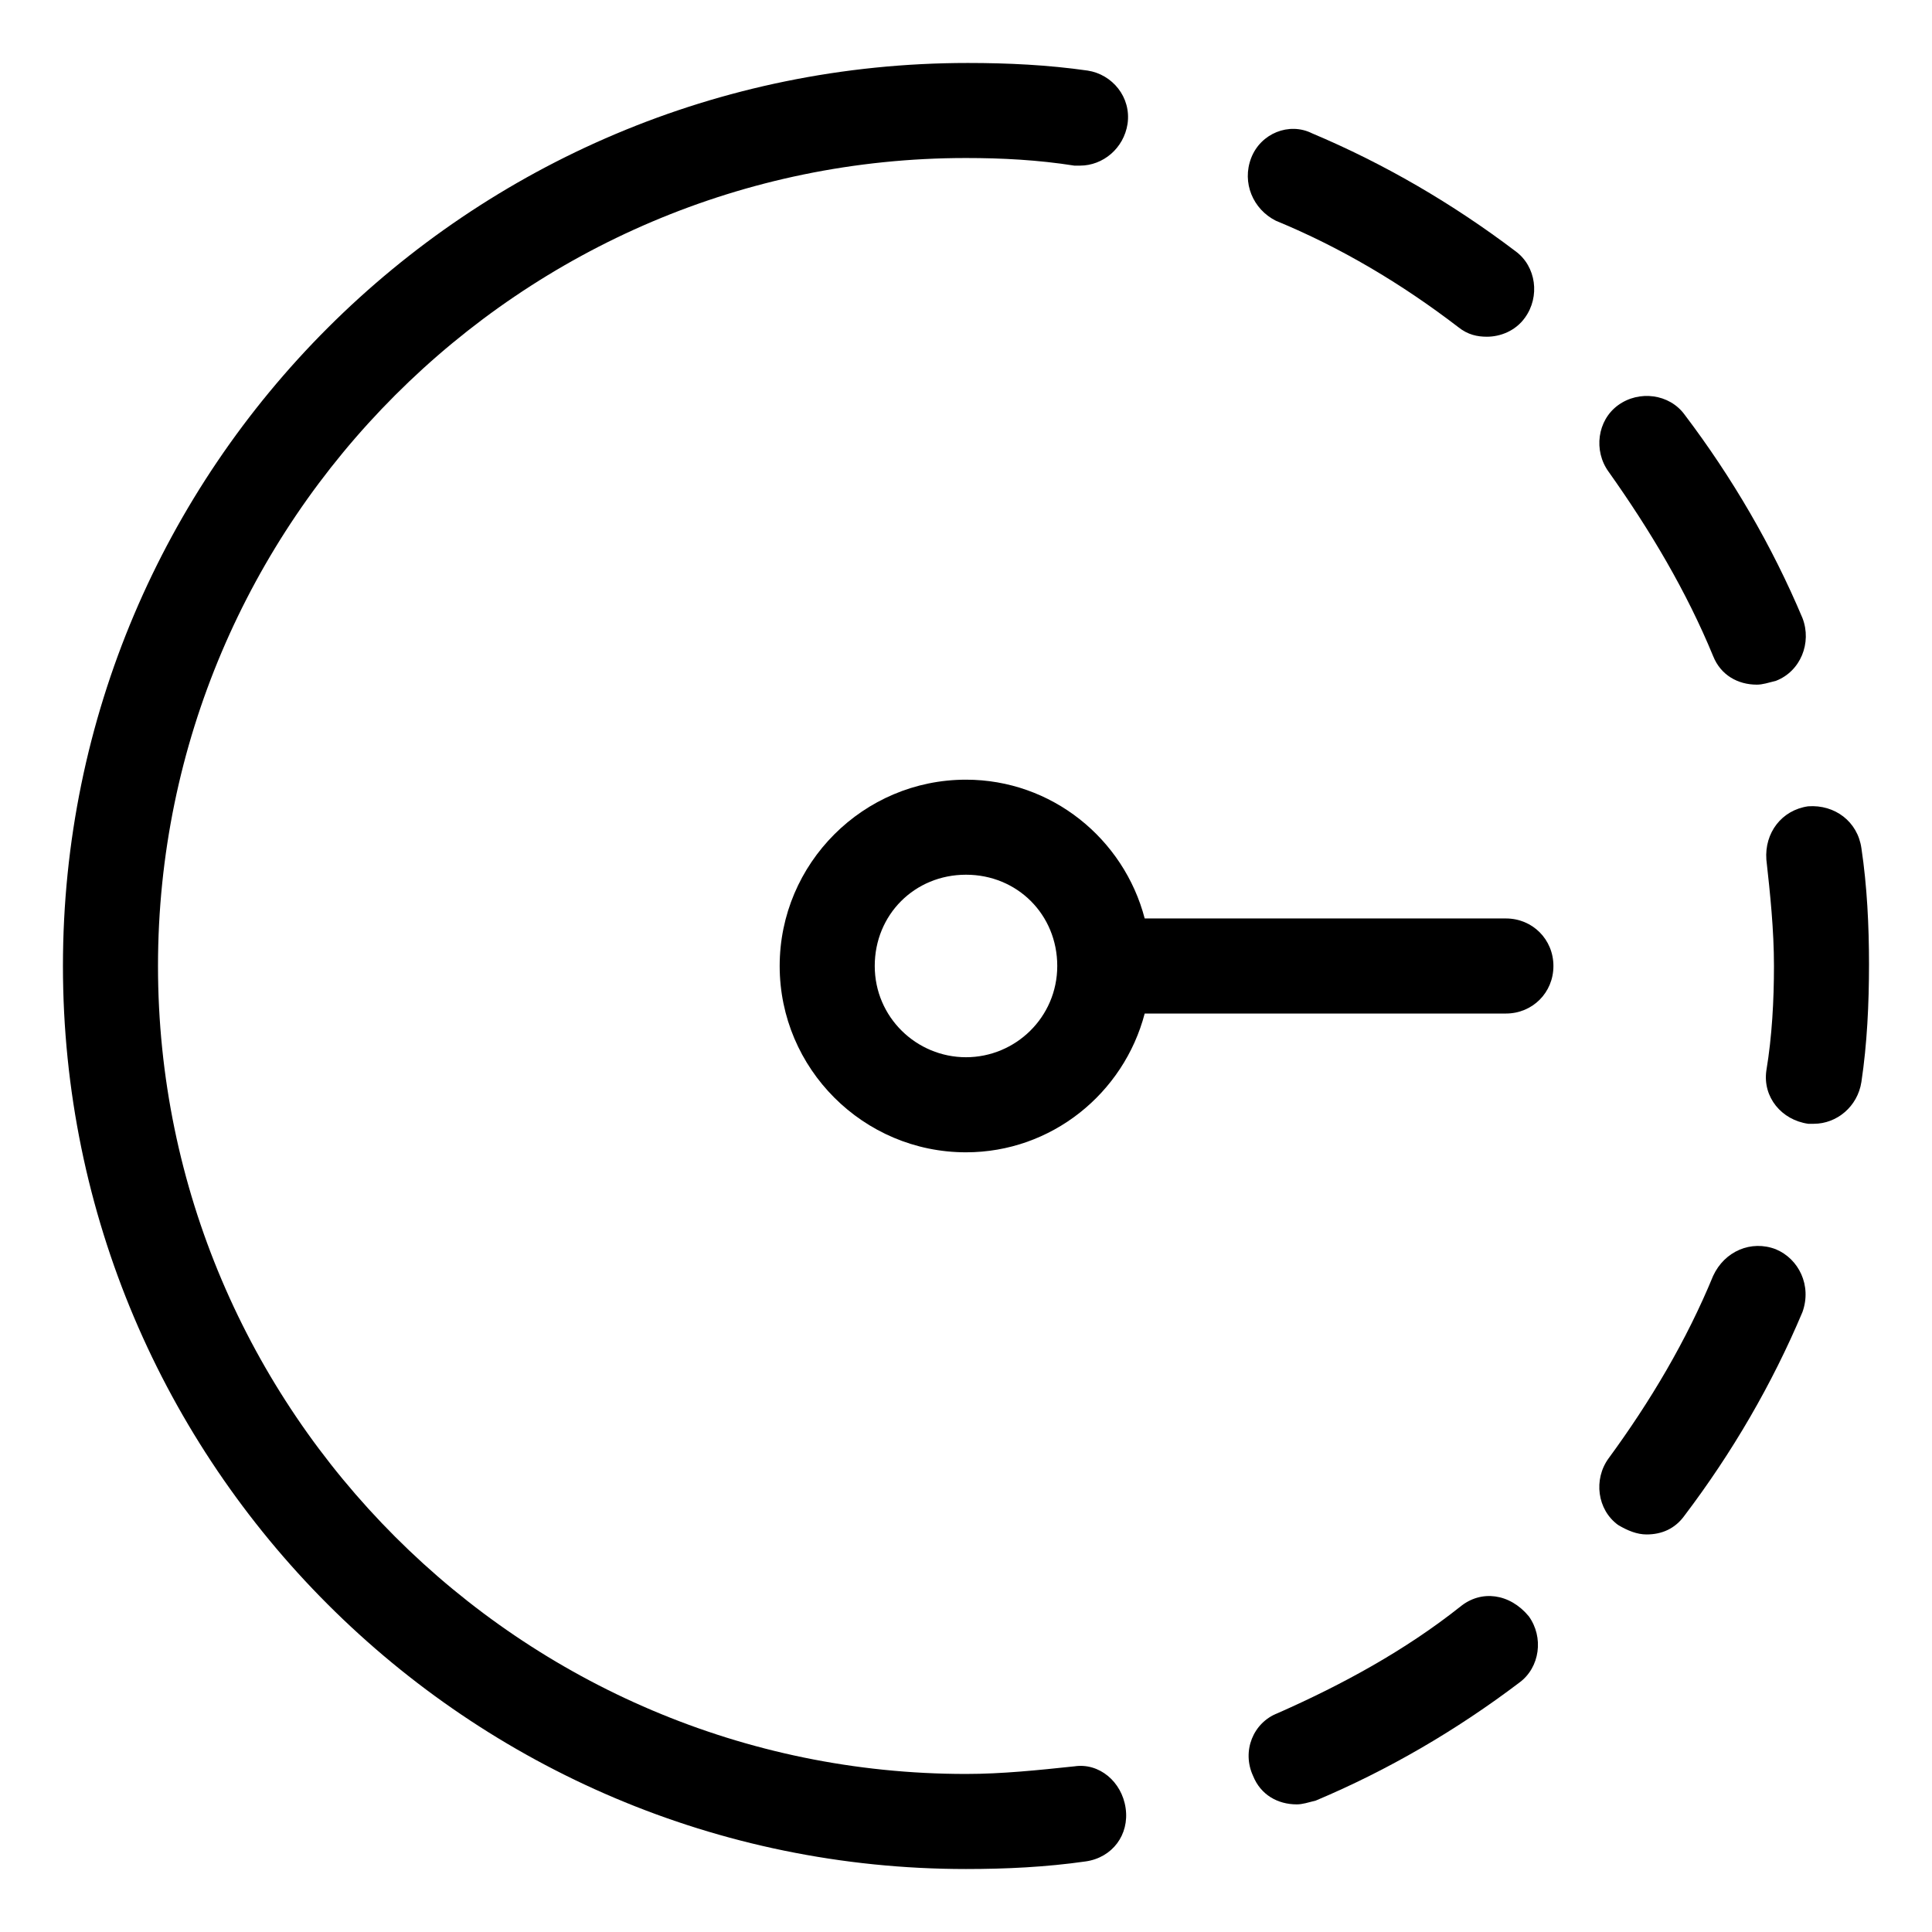
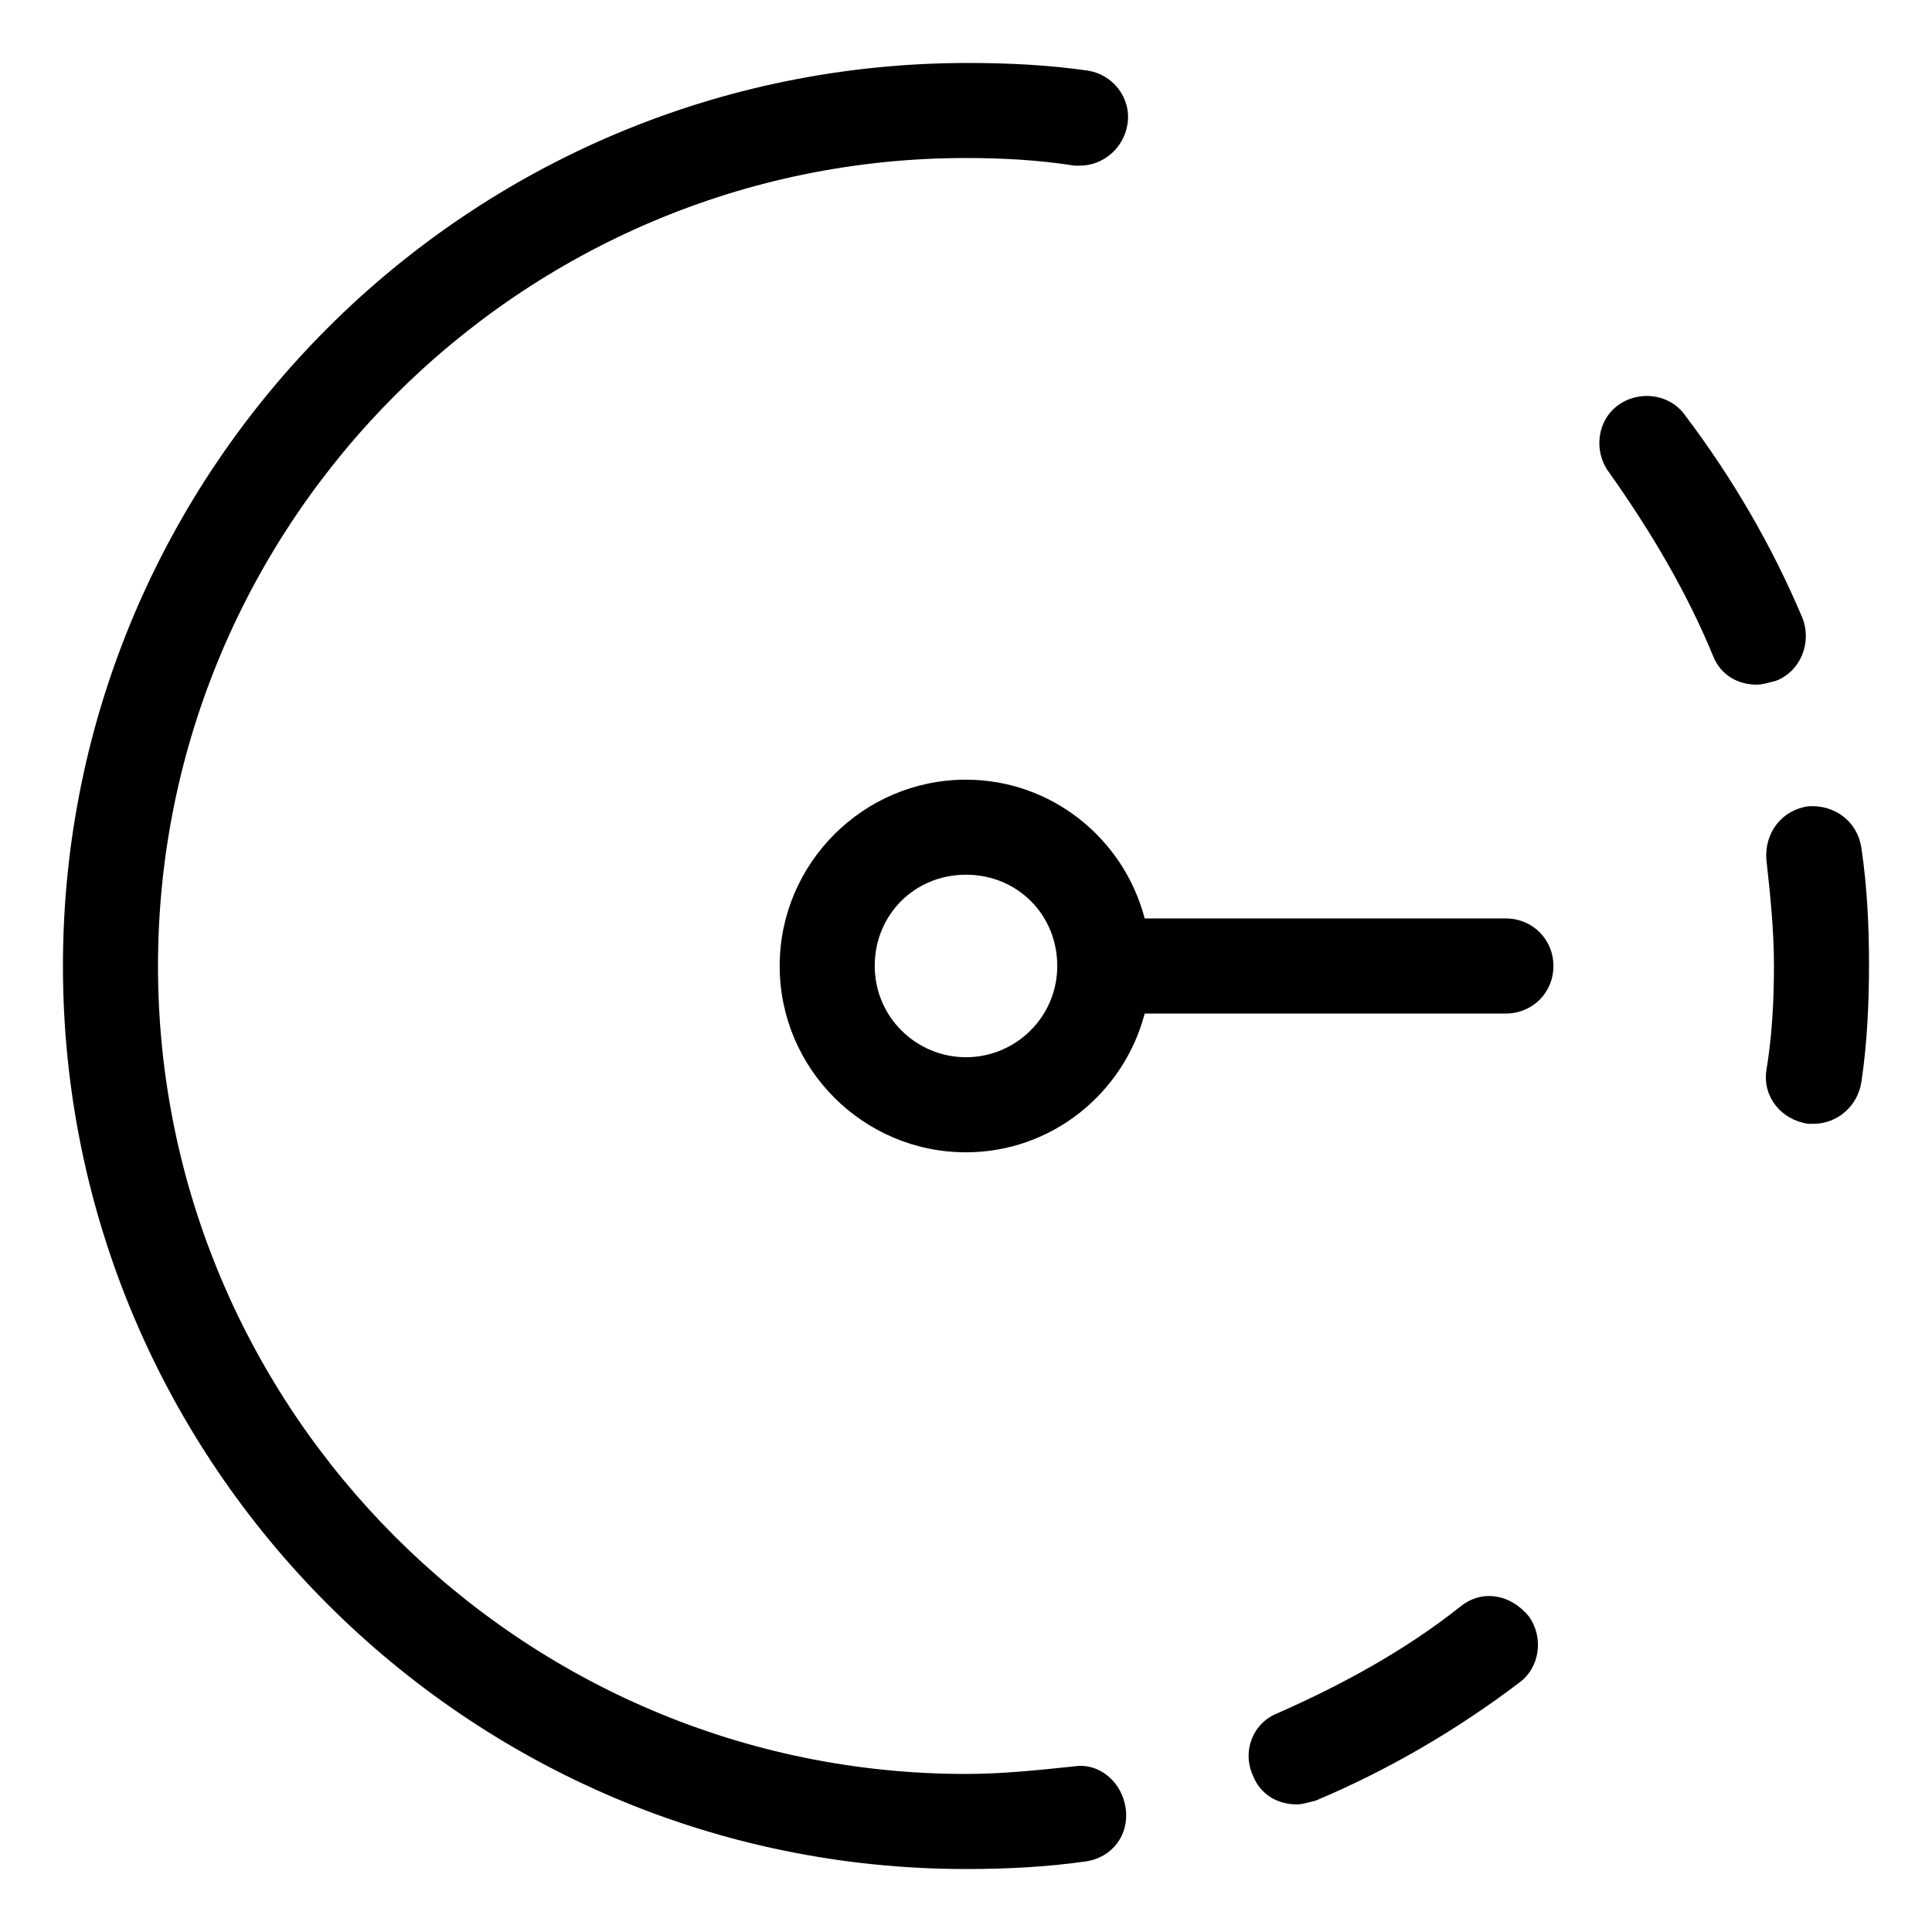
<svg xmlns="http://www.w3.org/2000/svg" fill="#000000" width="800px" height="800px" version="1.1" viewBox="144 144 512 512">
  <g>
    <path d="m530.99 569.78c-14.609 11.586-31.234 20.656-48.367 28.215-6.551 2.519-9.574 10.078-6.551 16.625 2.016 5.039 6.551 7.559 11.586 7.559 1.512 0 3.023-0.504 5.039-1.008 19.145-8.062 37.281-18.641 53.906-31.234 5.543-4.031 6.551-12.09 2.519-17.633-5.031-6.051-12.59-7.059-18.133-2.523z" />
-     <path d="m614.62 475.07c-6.551-2.519-13.602 0.504-16.625 7.055-7.055 17.129-16.625 33.25-27.711 48.367-4.031 5.543-3.023 13.602 2.519 17.633 2.519 1.512 5.039 2.519 7.559 2.519 4.031 0 7.559-1.512 10.078-5.039 12.594-16.625 23.176-34.762 31.234-53.906 2.519-7.059-1.008-14.109-7.055-16.629z" />
-     <path d="m482.12 202.5c17.129 7.055 33.25 16.625 48.367 28.215 2.519 2.016 5.039 2.519 7.559 2.519 3.527 0 7.559-1.512 10.078-5.039 4.031-5.543 3.023-13.602-2.519-17.633-16.625-12.594-34.762-23.176-53.906-31.234-6.055-3.023-13.609-0.004-16.129 6.547-2.519 6.551 0.504 13.602 6.551 16.625z" />
    <path d="m598 317.88c2.016 5.039 6.551 7.559 11.586 7.559 1.512 0 3.023-0.504 5.039-1.008 6.551-2.519 9.574-10.078 7.055-16.625-8.062-19.145-18.641-37.281-31.234-53.906-4.031-5.543-12.09-6.551-17.633-2.519-5.543 4.031-6.551 12.09-2.519 17.633 11.082 15.613 20.652 31.734 27.707 48.867z" />
    <path d="m637.29 368.76c-1.008-7.055-7.055-11.586-14.105-11.082-7.055 1.008-11.586 7.055-11.082 14.105 1.008 9.07 2.016 18.641 2.016 28.215 0 9.07-0.504 18.641-2.016 27.711-1.008 7.055 4.031 13.098 11.082 14.105h1.512c6.047 0 11.586-4.535 12.594-11.082 1.512-10.078 2.016-20.656 2.016-31.234 0-10.082-0.504-20.66-2.016-30.738z" />
    <path d="m428.71 612.1c-9.574 1.008-19.145 2.016-28.719 2.016-117.89 0-214.12-96.227-214.12-214.12 0-117.89 96.227-214.12 214.12-214.12 9.574 0 19.145 0.504 28.719 2.016h1.512c6.047 0 11.586-4.535 12.594-11.082 1.008-7.055-4.031-13.098-10.578-14.105-10.578-1.512-21.16-2.016-31.738-2.016-132.51-0.004-239.82 107.31-239.82 239.31 0 132 107.31 239.31 239.31 239.31 10.578 0 21.16-0.504 31.738-2.016 7.055-1.008 11.586-7.055 10.578-14.105-1.004-7.055-7.051-12.094-13.602-11.086z" />
    <path d="m543.08 387.4h-95.723c-5.543-21.16-24.688-36.777-47.359-36.777-27.207 0-49.375 22.168-49.375 49.375s22.168 49.375 49.375 49.375c22.672 0 41.816-15.617 47.359-36.777h95.723c7.055 0 12.594-5.543 12.594-12.594 0-7.059-5.543-12.602-12.594-12.602zm-143.08 36.777c-13.098 0-24.184-10.578-24.184-24.184 0-13.602 10.578-24.184 24.184-24.184 13.602 0 24.184 10.578 24.184 24.184-0.004 13.605-11.086 24.184-24.184 24.184z" />
  </g>
</svg>